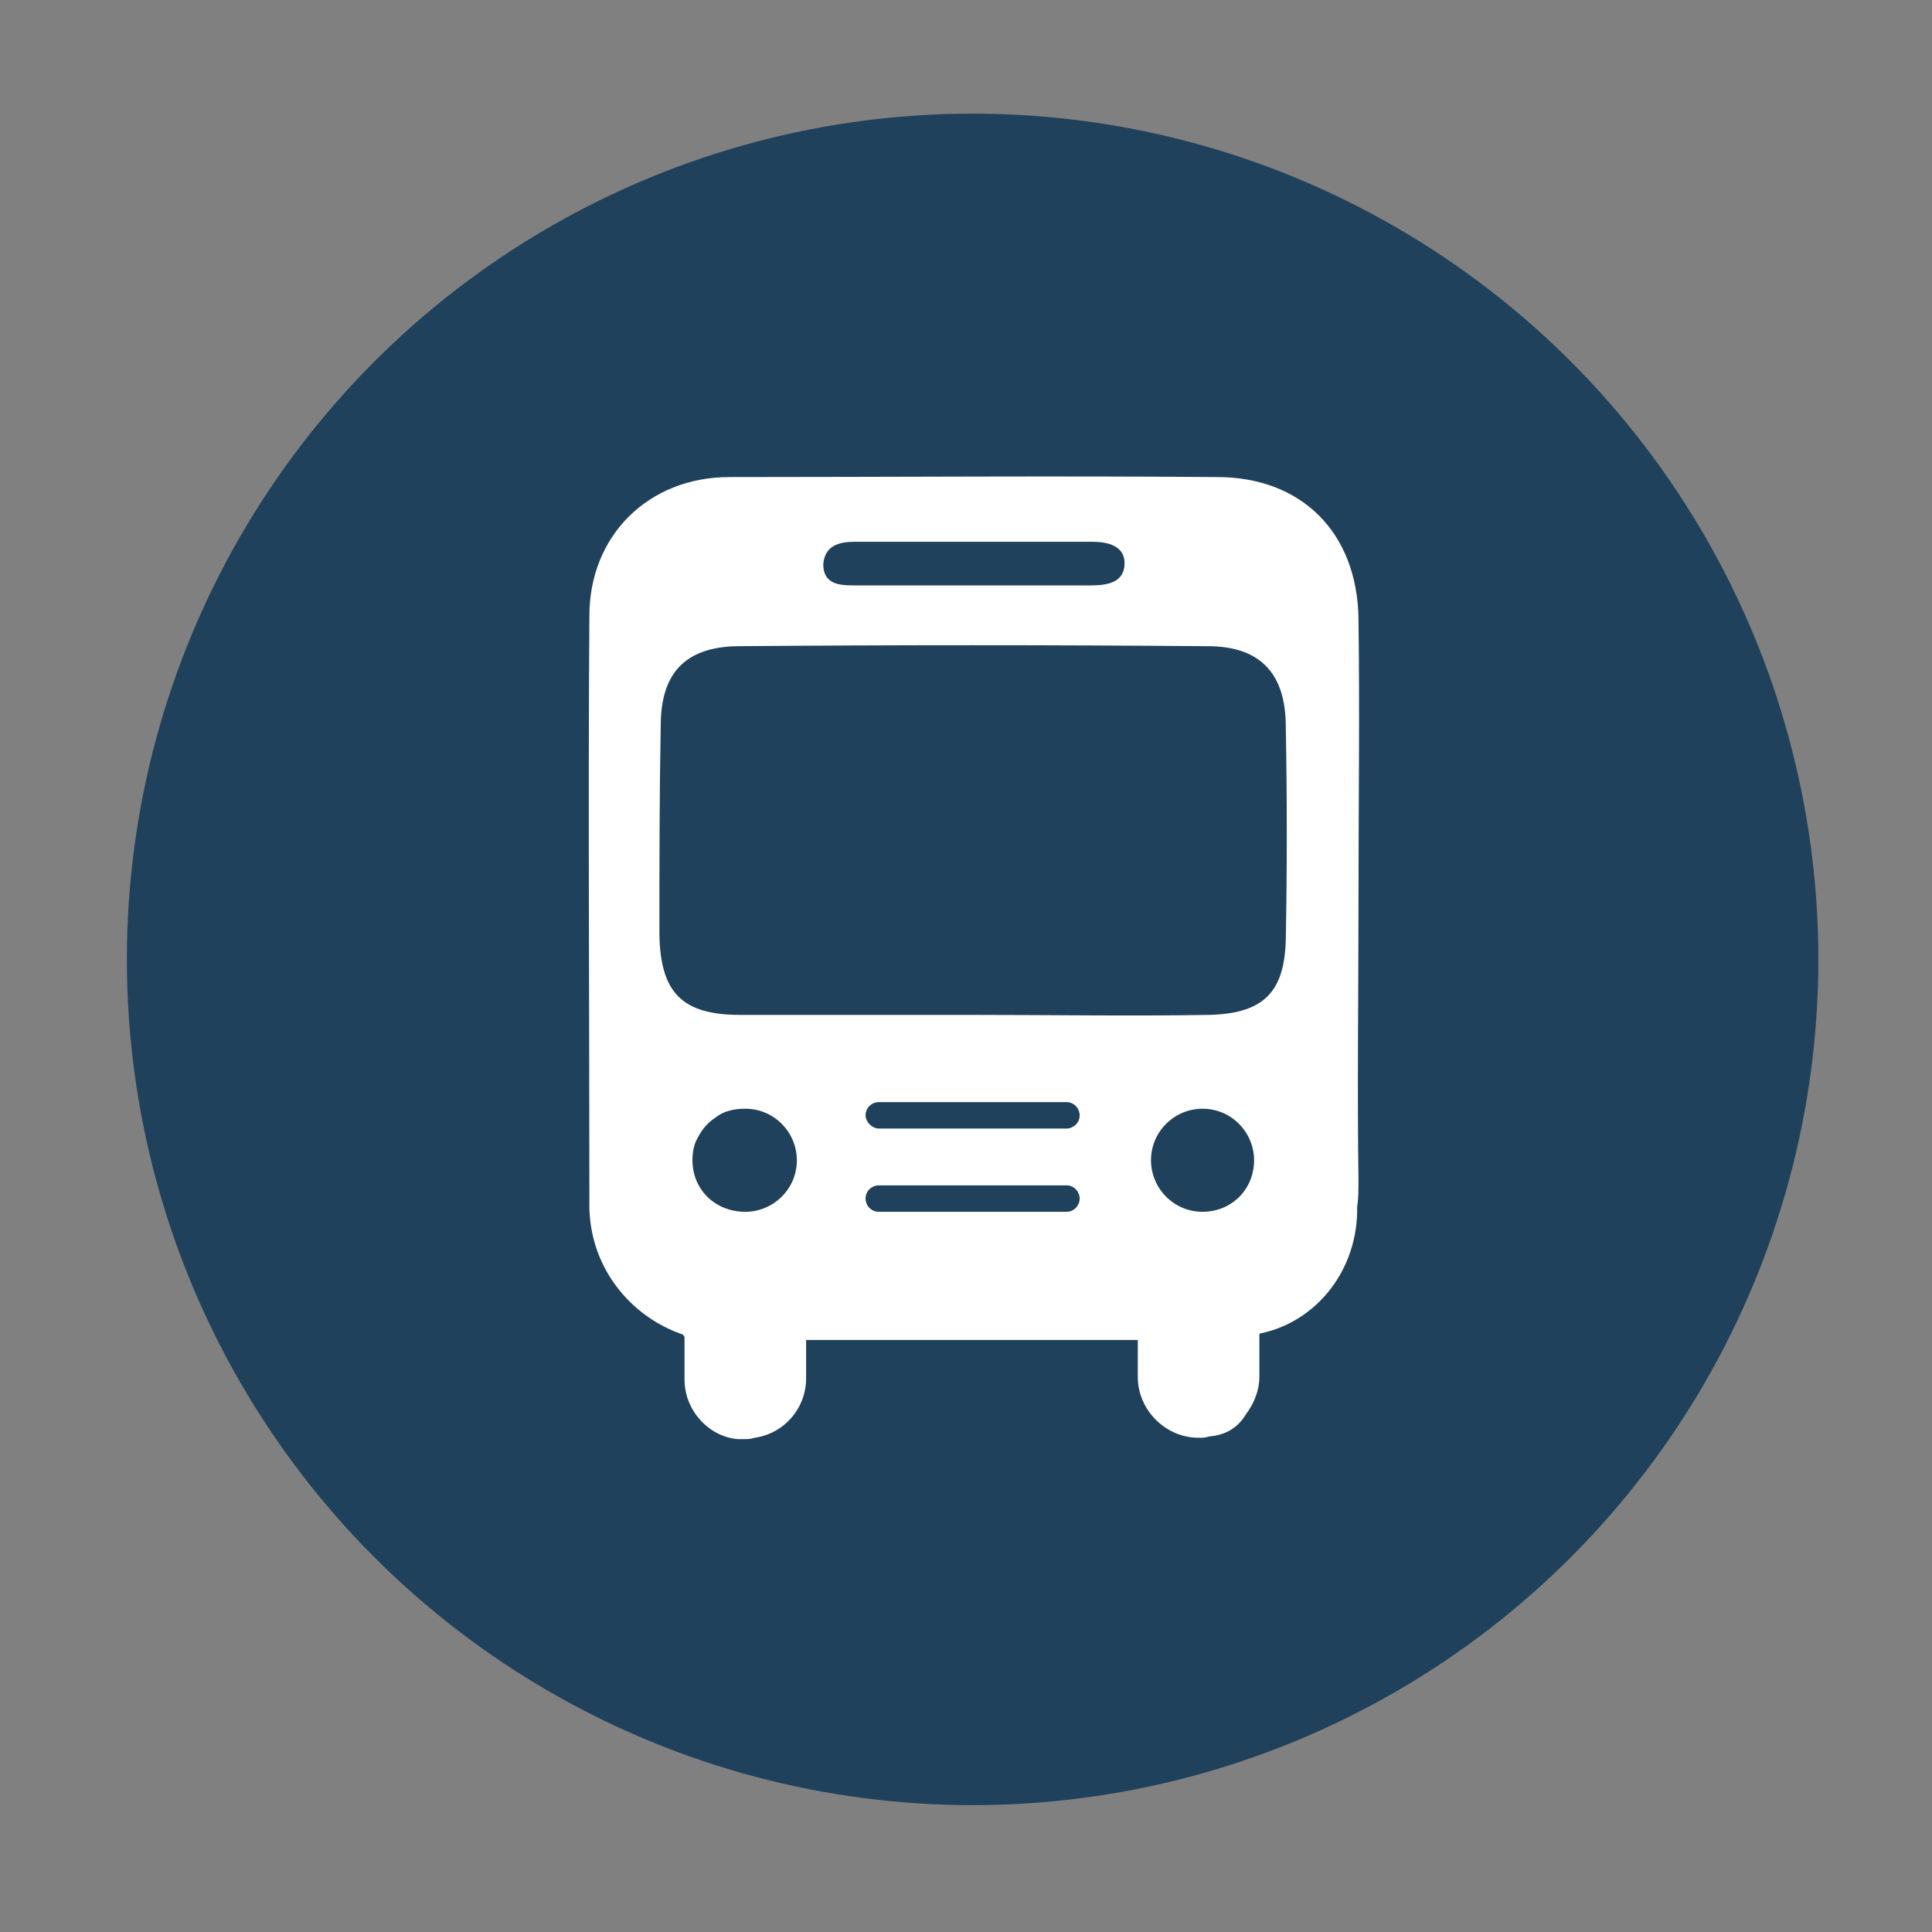
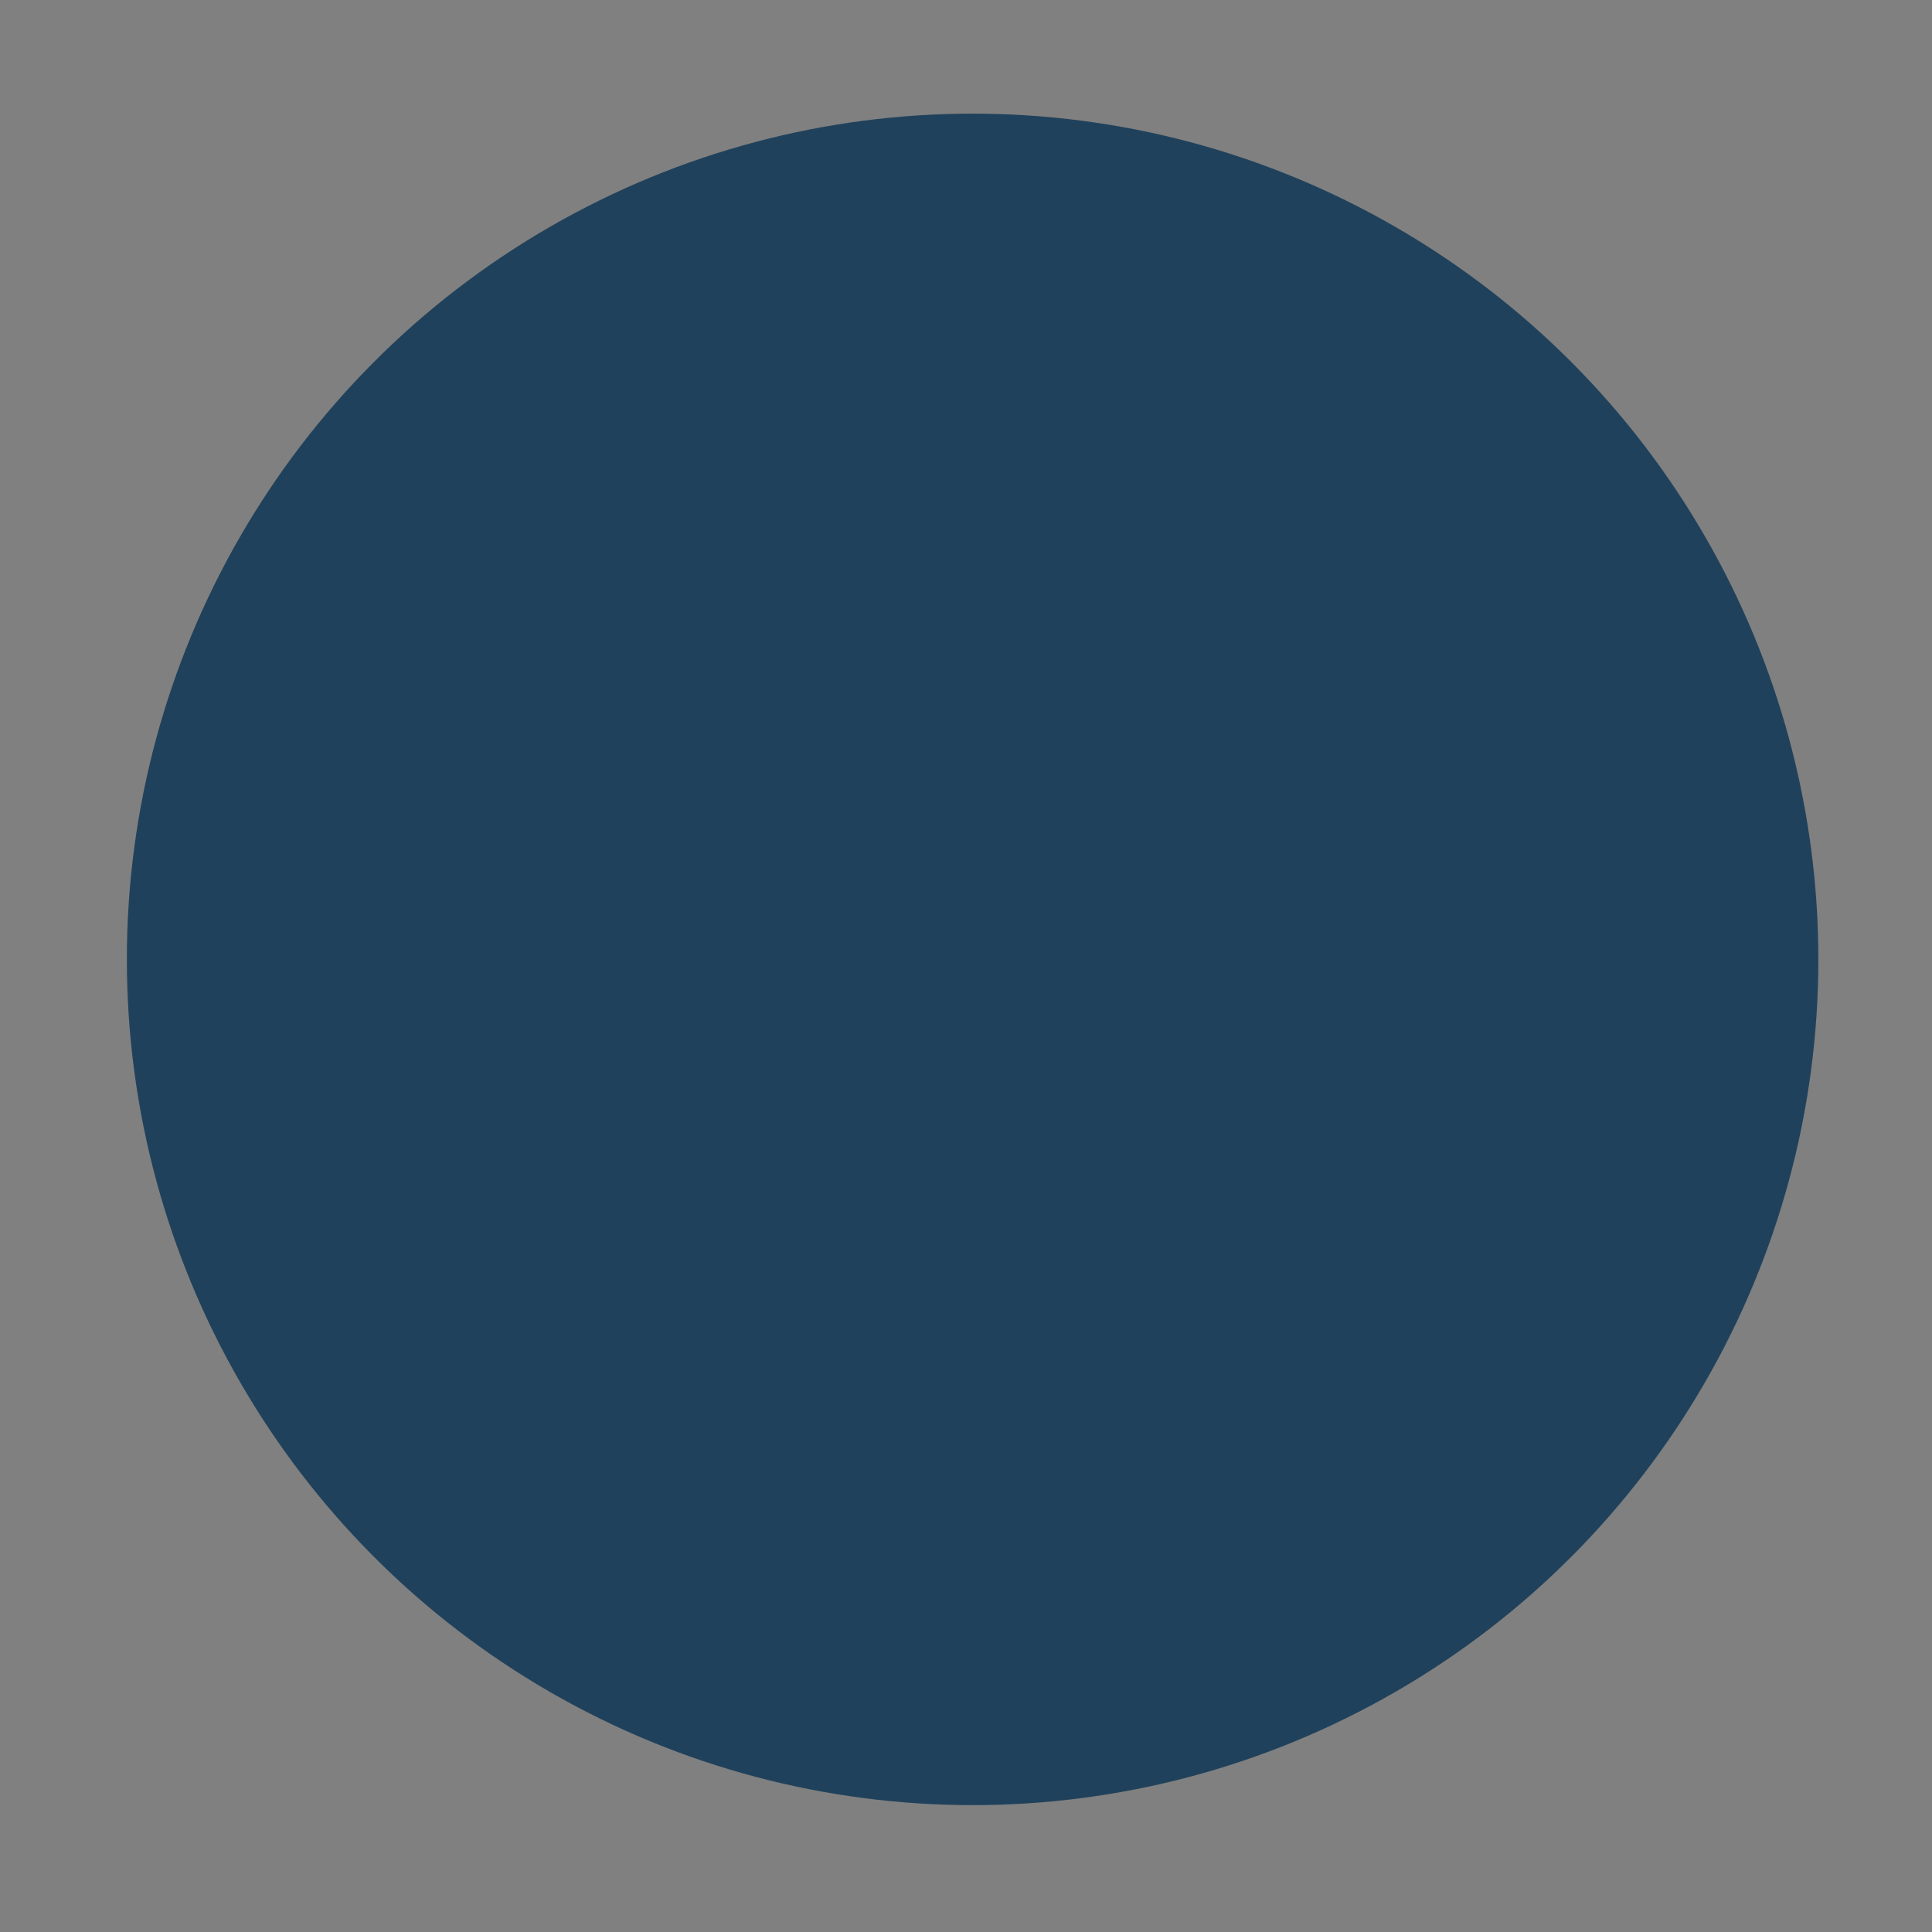
<svg xmlns="http://www.w3.org/2000/svg" version="1.1" id="Capa_1" x="0px" y="0px" viewBox="0 0 146.2 146.2" style="enable-background:new 0 0 146.2 146.2;" xml:space="preserve">
  <rect x="0" y="0" width="146.2" height="146.2" fill="#808080" stroke="none" />
  <style type="text/css">
	.st0{fill:#20415B;}
	.st1{fill:none;}
	.st2{fill:#FFFFFF;}
</style>
  <circle class="st0" cx="73.6" cy="72.6" r="64" />
  <g>
    <path class="st1" d="M64.7,44.3c3,0,6,0,9.1,0c2.9,0,5.8,0,8.8,0c1.2,0,2.6-0.2,2.6-1.7c0-1.3-1.3-1.6-2.4-1.6c-6,0-12.1,0-18.1,0   c-1.1,0-2.3,0.3-2.2,1.8C62.5,44.2,63.6,44.3,64.7,44.3z" />
-     <path class="st1" d="M56,76.7c5.9,0.1,11.7,0,17.6,0c6,0,11.9,0,17.9,0c4.1,0,5.7-1.7,5.8-5.7c0.1-5.4,0.1-10.7,0-16.1   c0-4-1.9-6-5.9-6.1c-11.9-0.1-23.8-0.1-35.7,0c-3.8,0-5.6,2.1-5.7,6c0,5.3-0.1,10.5,0,15.8C50,75,51.7,76.7,56,76.7z" />
    <path class="st1" d="M54,84.6c-0.6,0.4-1,0.9-1.3,1.5C53,85.5,53.5,85,54,84.6z" />
-     <path class="st2" d="M102.7,91.3c0.1-0.6,0.1-1.3,0.1-2c-0.1-6.9,0-13.9,0-20.8c0-7.2,0.1-14.5,0-21.7c-0.1-6.5-4.3-10.7-10.7-10.7   c-12.3-0.1-24.6,0-36.9,0c-6.1,0-10.6,4.4-10.6,10.5c-0.1,14.5,0,29.1,0,43.6c0,0.3,0,0.7,0,1h0v0c0,4.6,3,8.4,7.1,9.8   c0,0.1,0.1,0.1,0.1,0.2v3.2c0,2.3,1.8,4.3,4,4.5c0.2,0,0.3,0,0.5,0c0,0,0.1,0,0.1,0l0,0c0,0,0,0,0,0c0.2,0,0.4,0,0.7-0.1   c2.2-0.3,3.9-2.2,3.9-4.5v-2.9h25.1c0,0,0,0,0,0v2.8c0,2.5,2.1,4.6,4.6,4.6c0.3,0,0.5,0,0.8-0.1c1.3-0.1,2.2-0.7,2.8-1.7   c0.6-0.8,1-1.8,1-2.8v-3.2c0,0,0-0.1,0.1-0.1C99.7,100,102.8,96,102.7,91.3L102.7,91.3L102.7,91.3z M80.7,91.7H66.5   c-0.6,0-1-0.5-1-1c0-0.6,0.5-1,1-1h14.2c0.6,0,1,0.5,1,1C81.7,91.2,81.3,91.7,80.7,91.7z M65.5,84.4c0-0.6,0.5-1,1-1h14.2   c0.6,0,1,0.5,1,1c0,0.6-0.5,1-1,1H66.5C66,85.4,65.5,84.9,65.5,84.4z M91,91.7c-2.2,0-3.9-1.8-3.9-3.9c0-2.2,1.8-3.9,3.9-3.9   c2.2,0,3.9,1.8,3.9,3.9C94.9,90,93.2,91.7,91,91.7z M64.6,41c6,0,12.1,0,18.1,0c1.1,0,2.4,0.3,2.4,1.6c0,1.5-1.3,1.7-2.6,1.7   c-2.9,0-5.8,0-8.8,0c-3,0-6,0-9.1,0c-1.1,0-2.3-0.1-2.3-1.6C62.4,41.3,63.5,41,64.6,41z M50,54.9c0-3.9,1.8-5.9,5.7-6   c11.9-0.1,23.8-0.1,35.7,0c4,0,5.9,2.1,5.9,6.1c0.1,5.4,0.1,10.7,0,16.1c-0.1,4-1.7,5.6-5.8,5.7c-6,0.1-11.9,0-17.9,0   c-5.9,0-11.7,0-17.6,0c-4.4,0-6-1.7-6.1-6C49.9,65.4,49.9,60.2,50,54.9z M52.4,87.8c0-0.6,0.1-1.2,0.4-1.7c0.3-0.6,0.7-1.1,1.3-1.5   c0.6-0.5,1.4-0.7,2.3-0.7c2.2,0,3.9,1.8,3.9,3.9c0,2.2-1.8,3.9-3.9,3.9C54.1,91.7,52.4,90,52.4,87.8z" />
  </g>
</svg>